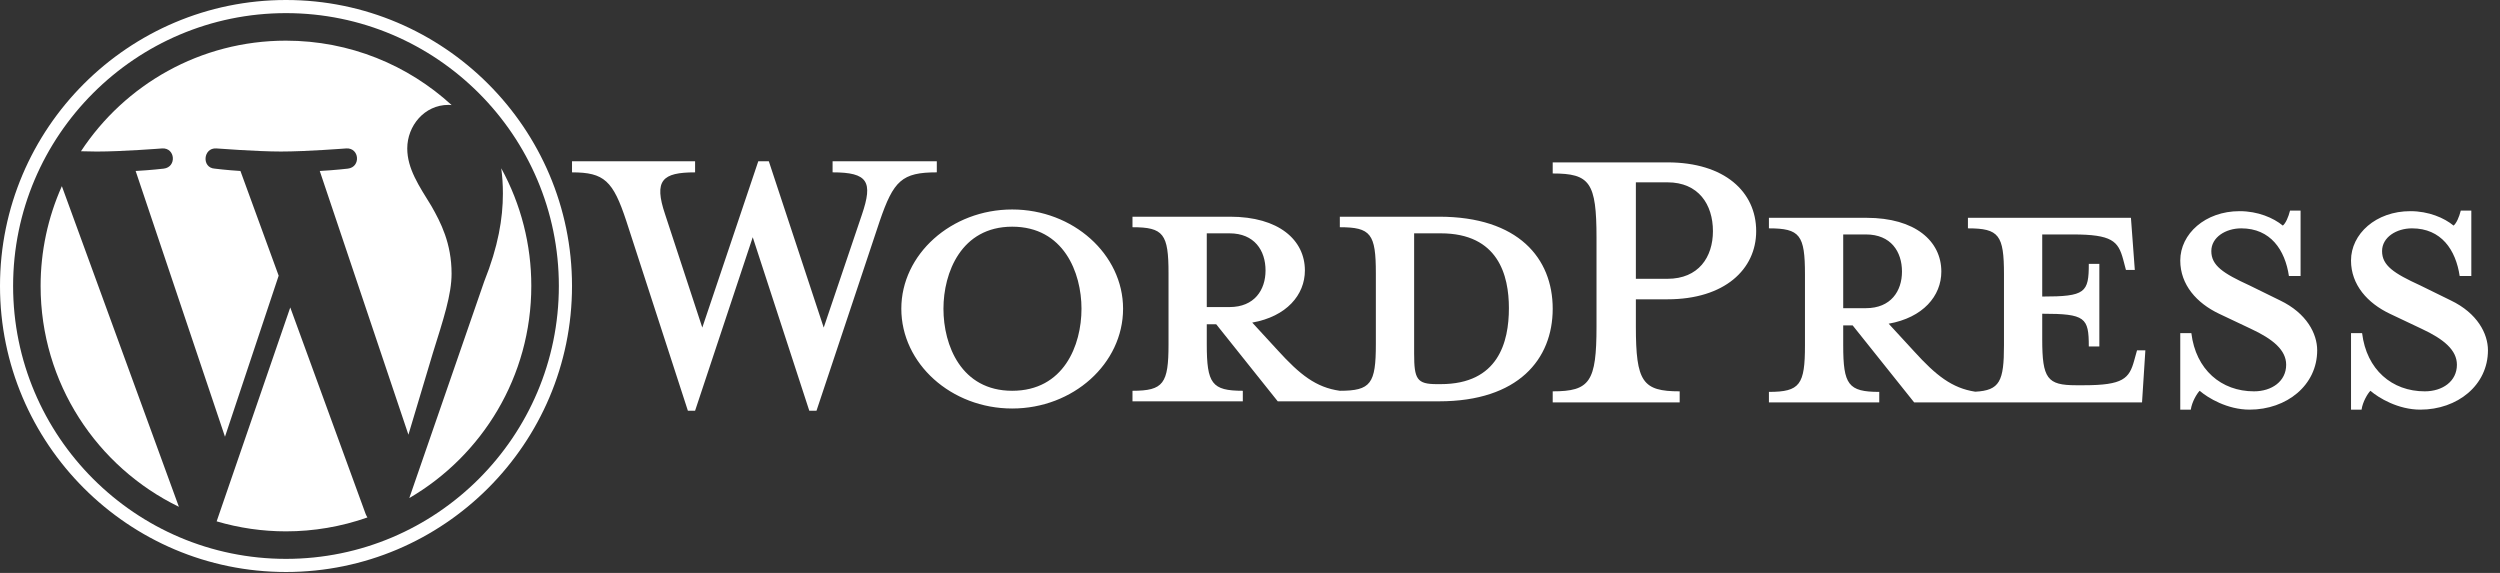
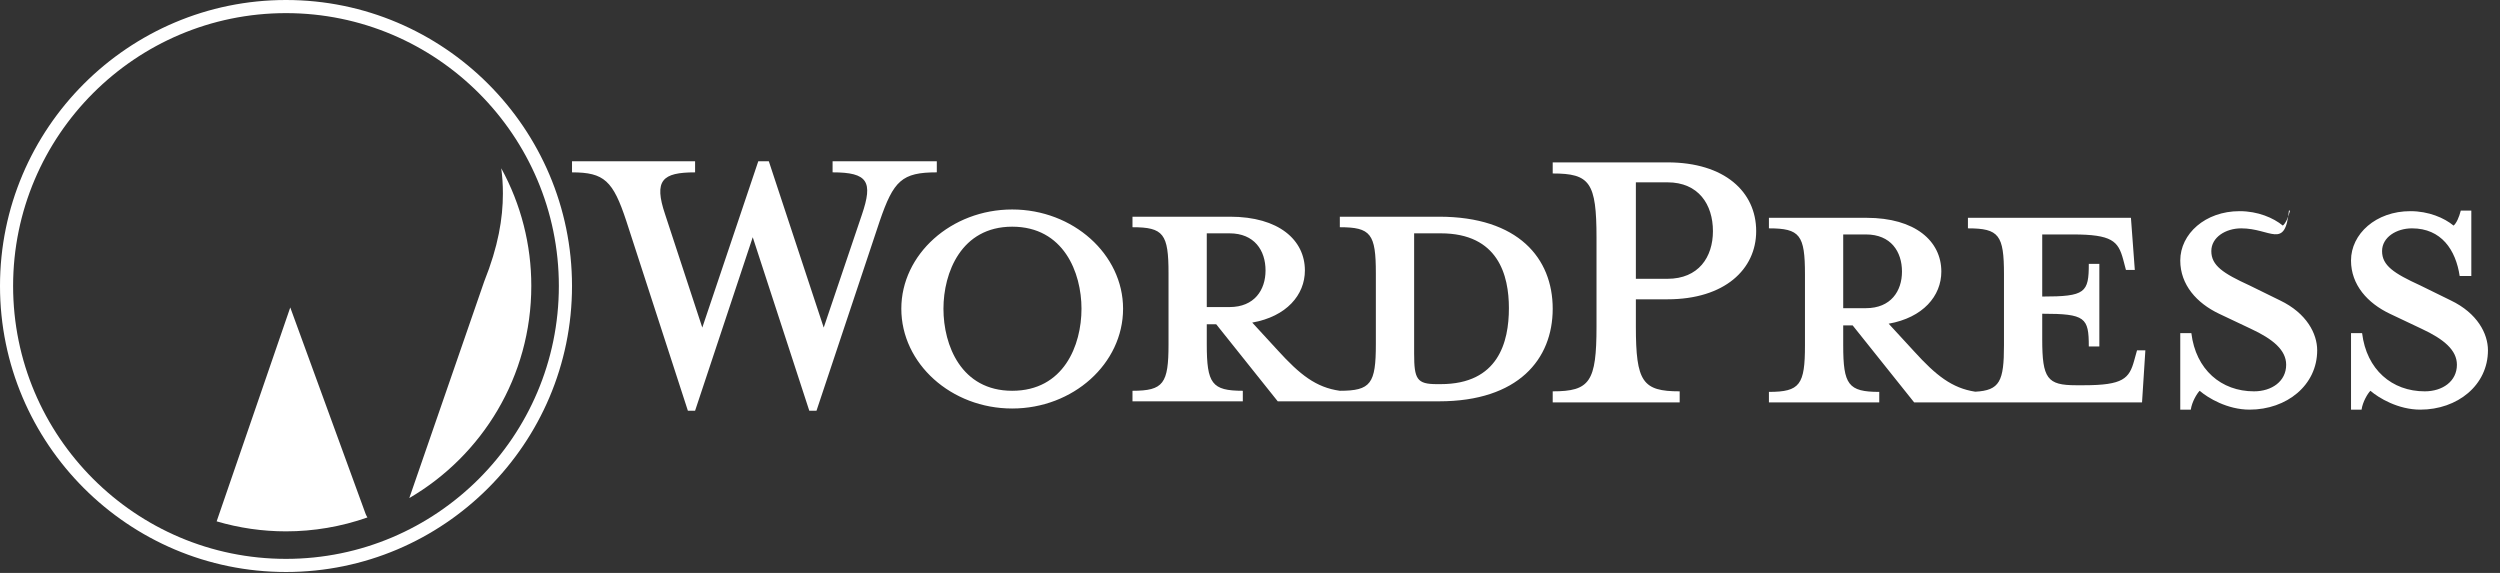
<svg xmlns="http://www.w3.org/2000/svg" width="144" height="33" viewBox="0 0 144 33" fill="none">
  <rect x="0" y="0" width="144" height="33" fill="#333333" stroke="none" />
-   <path d="M2.339 16.474C2.339 22.067 5.59 26.901 10.304 29.192L3.563 10.722C2.755 12.532 2.338 14.492 2.339 16.474ZM26.011 15.761C26.011 14.014 25.384 12.804 24.846 11.863C24.129 10.699 23.458 9.713 23.458 8.549C23.458 7.25 24.443 6.041 25.831 6.041C25.893 6.041 25.953 6.049 26.014 6.052C23.5 3.749 20.15 2.342 16.471 2.342C11.534 2.342 7.19 4.875 4.664 8.712C4.995 8.722 5.308 8.729 5.573 8.729C7.051 8.729 9.339 8.549 9.339 8.549C10.101 8.504 10.191 9.623 9.43 9.713C9.43 9.713 8.664 9.803 7.813 9.848L12.959 25.156L16.051 15.88L13.849 9.848C13.088 9.803 12.367 9.713 12.367 9.713C11.606 9.668 11.695 8.504 12.457 8.549C12.457 8.549 14.791 8.728 16.179 8.728C17.657 8.728 19.945 8.549 19.945 8.549C20.708 8.504 20.797 9.623 20.036 9.713C20.036 9.713 19.269 9.803 18.418 9.848L23.525 25.039L24.935 20.329C25.546 18.374 26.011 16.97 26.011 15.761Z" fill="white" />
  <path d="M16.719 17.709L12.479 30.03C13.775 30.412 15.12 30.606 16.471 30.606C18.07 30.606 19.656 30.335 21.164 29.805C21.125 29.743 21.091 29.678 21.063 29.61L16.719 17.709ZM28.872 9.693C28.933 10.143 28.967 10.627 28.967 11.146C28.967 12.58 28.699 14.192 27.892 16.208L23.576 28.688C27.777 26.238 30.603 21.687 30.603 16.473C30.606 14.103 30.011 11.771 28.872 9.693Z" fill="white" />
  <path d="M16.473 0C7.39 0 0 7.39 0 16.473C0 25.557 7.39 32.947 16.474 32.947C25.556 32.947 32.948 25.558 32.948 16.473C32.947 7.39 25.556 0 16.473 0ZM16.473 32.191C7.807 32.191 0.755 25.14 0.755 16.473C0.755 7.806 7.806 0.756 16.473 0.756C25.14 0.756 32.19 7.806 32.19 16.473C32.191 25.14 25.14 32.191 16.473 32.191Z" fill="white" />
  <path d="M82.89 12.482H77.174V13.088C78.962 13.088 79.249 13.472 79.249 15.739V19.826C79.249 22.094 78.962 22.509 77.174 22.509C75.801 22.317 74.875 21.583 73.597 20.178L72.129 18.581C74.108 18.23 75.162 16.985 75.162 15.579C75.162 13.823 73.661 12.482 70.851 12.482H65.231V13.088C67.019 13.088 67.307 13.472 67.307 15.739V19.826C67.307 22.094 67.019 22.509 65.231 22.509V23.116H71.586V22.509C69.798 22.509 69.51 22.094 69.51 19.826V18.677H70.053L73.598 23.116H82.89C87.456 23.116 89.436 20.689 89.436 17.783C89.436 14.877 87.456 12.482 82.89 12.482ZM69.51 17.687V13.44H70.82C72.256 13.44 72.895 14.43 72.895 15.579C72.895 16.697 72.256 17.687 70.82 17.687L69.51 17.687ZM82.986 22.126H82.762C81.613 22.126 81.454 21.839 81.454 20.37V13.44H82.986C86.307 13.44 86.913 15.867 86.913 17.751C86.913 19.698 86.307 22.126 82.986 22.126ZM47.446 18.869L49.649 12.354C50.288 10.47 50 9.927 47.957 9.927V9.289H53.96V9.927C51.948 9.927 51.469 10.406 50.671 12.737L47.03 23.658H46.615L43.358 13.663L40.037 23.658H39.622L36.078 12.738C35.311 10.406 34.8 9.928 32.948 9.928V9.289H40.037V9.928C38.153 9.928 37.642 10.375 38.313 12.354L40.452 18.869L43.677 9.289H44.284L47.446 18.869ZM58.302 23.53C54.79 23.53 51.916 20.944 51.916 17.782C51.916 14.653 54.79 12.066 58.302 12.066C61.815 12.066 64.689 14.653 64.689 17.782C64.689 20.944 61.815 23.53 58.302 23.53ZM58.302 13.057C55.365 13.057 54.343 15.707 54.343 17.783C54.343 19.89 55.365 22.509 58.302 22.509C61.272 22.509 62.294 19.89 62.294 17.783C62.294 15.707 61.272 13.057 58.302 13.057Z" fill="white" />
-   <path d="M96.749 22.541V23.18H89.436V22.541C91.576 22.541 91.959 21.998 91.959 18.804V13.696C91.959 10.502 91.576 9.992 89.436 9.992V9.353H96.046C99.335 9.353 101.156 11.045 101.156 13.313C101.156 15.516 99.335 17.24 96.046 17.24H94.226V18.804C94.226 21.998 94.609 22.541 96.749 22.541ZM96.046 10.502H94.226V16.059H96.046C97.835 16.059 98.665 14.813 98.665 13.313C98.665 11.78 97.835 10.502 96.046 10.502ZM123.093 20.178L122.933 20.753C122.646 21.807 122.294 22.19 120.027 22.19H119.58C117.92 22.19 117.632 21.807 117.632 19.54V18.071C120.123 18.071 120.315 18.294 120.315 19.955H120.922V15.197H120.315C120.315 16.857 120.123 17.081 117.632 17.081V13.504H119.388C121.656 13.504 122.007 13.888 122.294 14.941L122.454 15.548H122.965L122.742 12.546H113.353V13.153C115.141 13.153 115.429 13.536 115.429 15.803V19.891C115.429 21.965 115.185 22.487 113.775 22.562C112.435 22.357 111.515 21.627 110.256 20.242L108.787 18.645C110.767 18.294 111.821 17.049 111.821 15.643C111.821 13.888 110.32 12.546 107.51 12.546H101.89V13.153C103.678 13.153 103.966 13.536 103.966 15.803V19.891C103.966 22.158 103.679 22.573 101.89 22.573V23.18H108.245V22.573C106.457 22.573 106.169 22.158 106.169 19.891V18.742H106.712L110.257 23.18H123.381L123.573 20.179L123.093 20.178ZM106.169 17.751V13.504H107.478C108.915 13.504 109.554 14.494 109.554 15.644C109.554 16.762 108.915 17.751 107.478 17.751L106.169 17.751ZM129.575 23.595C128.298 23.595 127.18 22.924 126.701 22.509C126.541 22.669 126.254 23.148 126.19 23.595H125.583V19.188H126.222C126.478 21.296 127.946 22.541 129.83 22.541C130.852 22.541 131.683 21.966 131.683 21.009C131.683 20.178 130.948 19.54 129.639 18.933L127.818 18.071C126.541 17.464 125.583 16.41 125.583 15.005C125.583 13.472 127.02 12.163 129 12.163C130.054 12.163 130.948 12.547 131.491 12.994C131.651 12.866 131.811 12.514 131.906 12.131H132.513V15.899H131.842C131.619 14.399 130.788 13.153 129.096 13.153C128.202 13.153 127.372 13.664 127.372 14.463C127.372 15.293 128.042 15.74 129.575 16.442L131.331 17.304C132.864 18.039 133.47 19.221 133.47 20.178C133.471 22.19 131.714 23.595 129.575 23.595ZM139.41 23.595C138.132 23.595 137.015 22.924 136.536 22.509C136.376 22.669 136.089 23.148 136.026 23.595H135.419V19.188H136.057C136.313 21.296 137.781 22.541 139.666 22.541C140.688 22.541 141.518 21.966 141.518 21.009C141.518 20.178 140.784 19.54 139.474 18.933L137.654 18.071C136.376 17.464 135.418 16.41 135.418 15.005C135.418 13.472 136.855 12.163 138.835 12.163C139.889 12.163 140.783 12.547 141.326 12.994C141.486 12.866 141.645 12.514 141.741 12.131H142.348V15.899H141.677C141.454 14.399 140.624 13.153 138.931 13.153C138.037 13.153 137.207 13.664 137.207 14.463C137.207 15.293 137.877 15.74 139.41 16.442L141.166 17.304C142.699 18.039 143.306 19.221 143.306 20.178C143.305 22.19 141.549 23.595 139.41 23.595Z" fill="white" />
+   <path d="M96.749 22.541V23.18H89.436V22.541C91.576 22.541 91.959 21.998 91.959 18.804V13.696C91.959 10.502 91.576 9.992 89.436 9.992V9.353H96.046C99.335 9.353 101.156 11.045 101.156 13.313C101.156 15.516 99.335 17.24 96.046 17.24H94.226V18.804C94.226 21.998 94.609 22.541 96.749 22.541ZM96.046 10.502H94.226V16.059H96.046C97.835 16.059 98.665 14.813 98.665 13.313C98.665 11.78 97.835 10.502 96.046 10.502ZM123.093 20.178L122.933 20.753C122.646 21.807 122.294 22.19 120.027 22.19H119.58C117.92 22.19 117.632 21.807 117.632 19.54V18.071C120.123 18.071 120.315 18.294 120.315 19.955H120.922V15.197H120.315C120.315 16.857 120.123 17.081 117.632 17.081V13.504H119.388C121.656 13.504 122.007 13.888 122.294 14.941L122.454 15.548H122.965L122.742 12.546H113.353V13.153C115.141 13.153 115.429 13.536 115.429 15.803V19.891C115.429 21.965 115.185 22.487 113.775 22.562C112.435 22.357 111.515 21.627 110.256 20.242L108.787 18.645C110.767 18.294 111.821 17.049 111.821 15.643C111.821 13.888 110.32 12.546 107.51 12.546H101.89V13.153C103.678 13.153 103.966 13.536 103.966 15.803V19.891C103.966 22.158 103.679 22.573 101.89 22.573V23.18H108.245V22.573C106.457 22.573 106.169 22.158 106.169 19.891V18.742H106.712L110.257 23.18H123.381L123.573 20.179L123.093 20.178ZM106.169 17.751V13.504H107.478C108.915 13.504 109.554 14.494 109.554 15.644C109.554 16.762 108.915 17.751 107.478 17.751L106.169 17.751ZM129.575 23.595C128.298 23.595 127.18 22.924 126.701 22.509C126.541 22.669 126.254 23.148 126.19 23.595H125.583V19.188H126.222C126.478 21.296 127.946 22.541 129.83 22.541C130.852 22.541 131.683 21.966 131.683 21.009C131.683 20.178 130.948 19.54 129.639 18.933L127.818 18.071C126.541 17.464 125.583 16.41 125.583 15.005C125.583 13.472 127.02 12.163 129 12.163C130.054 12.163 130.948 12.547 131.491 12.994C131.651 12.866 131.811 12.514 131.906 12.131H132.513H131.842C131.619 14.399 130.788 13.153 129.096 13.153C128.202 13.153 127.372 13.664 127.372 14.463C127.372 15.293 128.042 15.74 129.575 16.442L131.331 17.304C132.864 18.039 133.47 19.221 133.47 20.178C133.471 22.19 131.714 23.595 129.575 23.595ZM139.41 23.595C138.132 23.595 137.015 22.924 136.536 22.509C136.376 22.669 136.089 23.148 136.026 23.595H135.419V19.188H136.057C136.313 21.296 137.781 22.541 139.666 22.541C140.688 22.541 141.518 21.966 141.518 21.009C141.518 20.178 140.784 19.54 139.474 18.933L137.654 18.071C136.376 17.464 135.418 16.41 135.418 15.005C135.418 13.472 136.855 12.163 138.835 12.163C139.889 12.163 140.783 12.547 141.326 12.994C141.486 12.866 141.645 12.514 141.741 12.131H142.348V15.899H141.677C141.454 14.399 140.624 13.153 138.931 13.153C138.037 13.153 137.207 13.664 137.207 14.463C137.207 15.293 137.877 15.74 139.41 16.442L141.166 17.304C142.699 18.039 143.306 19.221 143.306 20.178C143.305 22.19 141.549 23.595 139.41 23.595Z" fill="white" />
</svg>